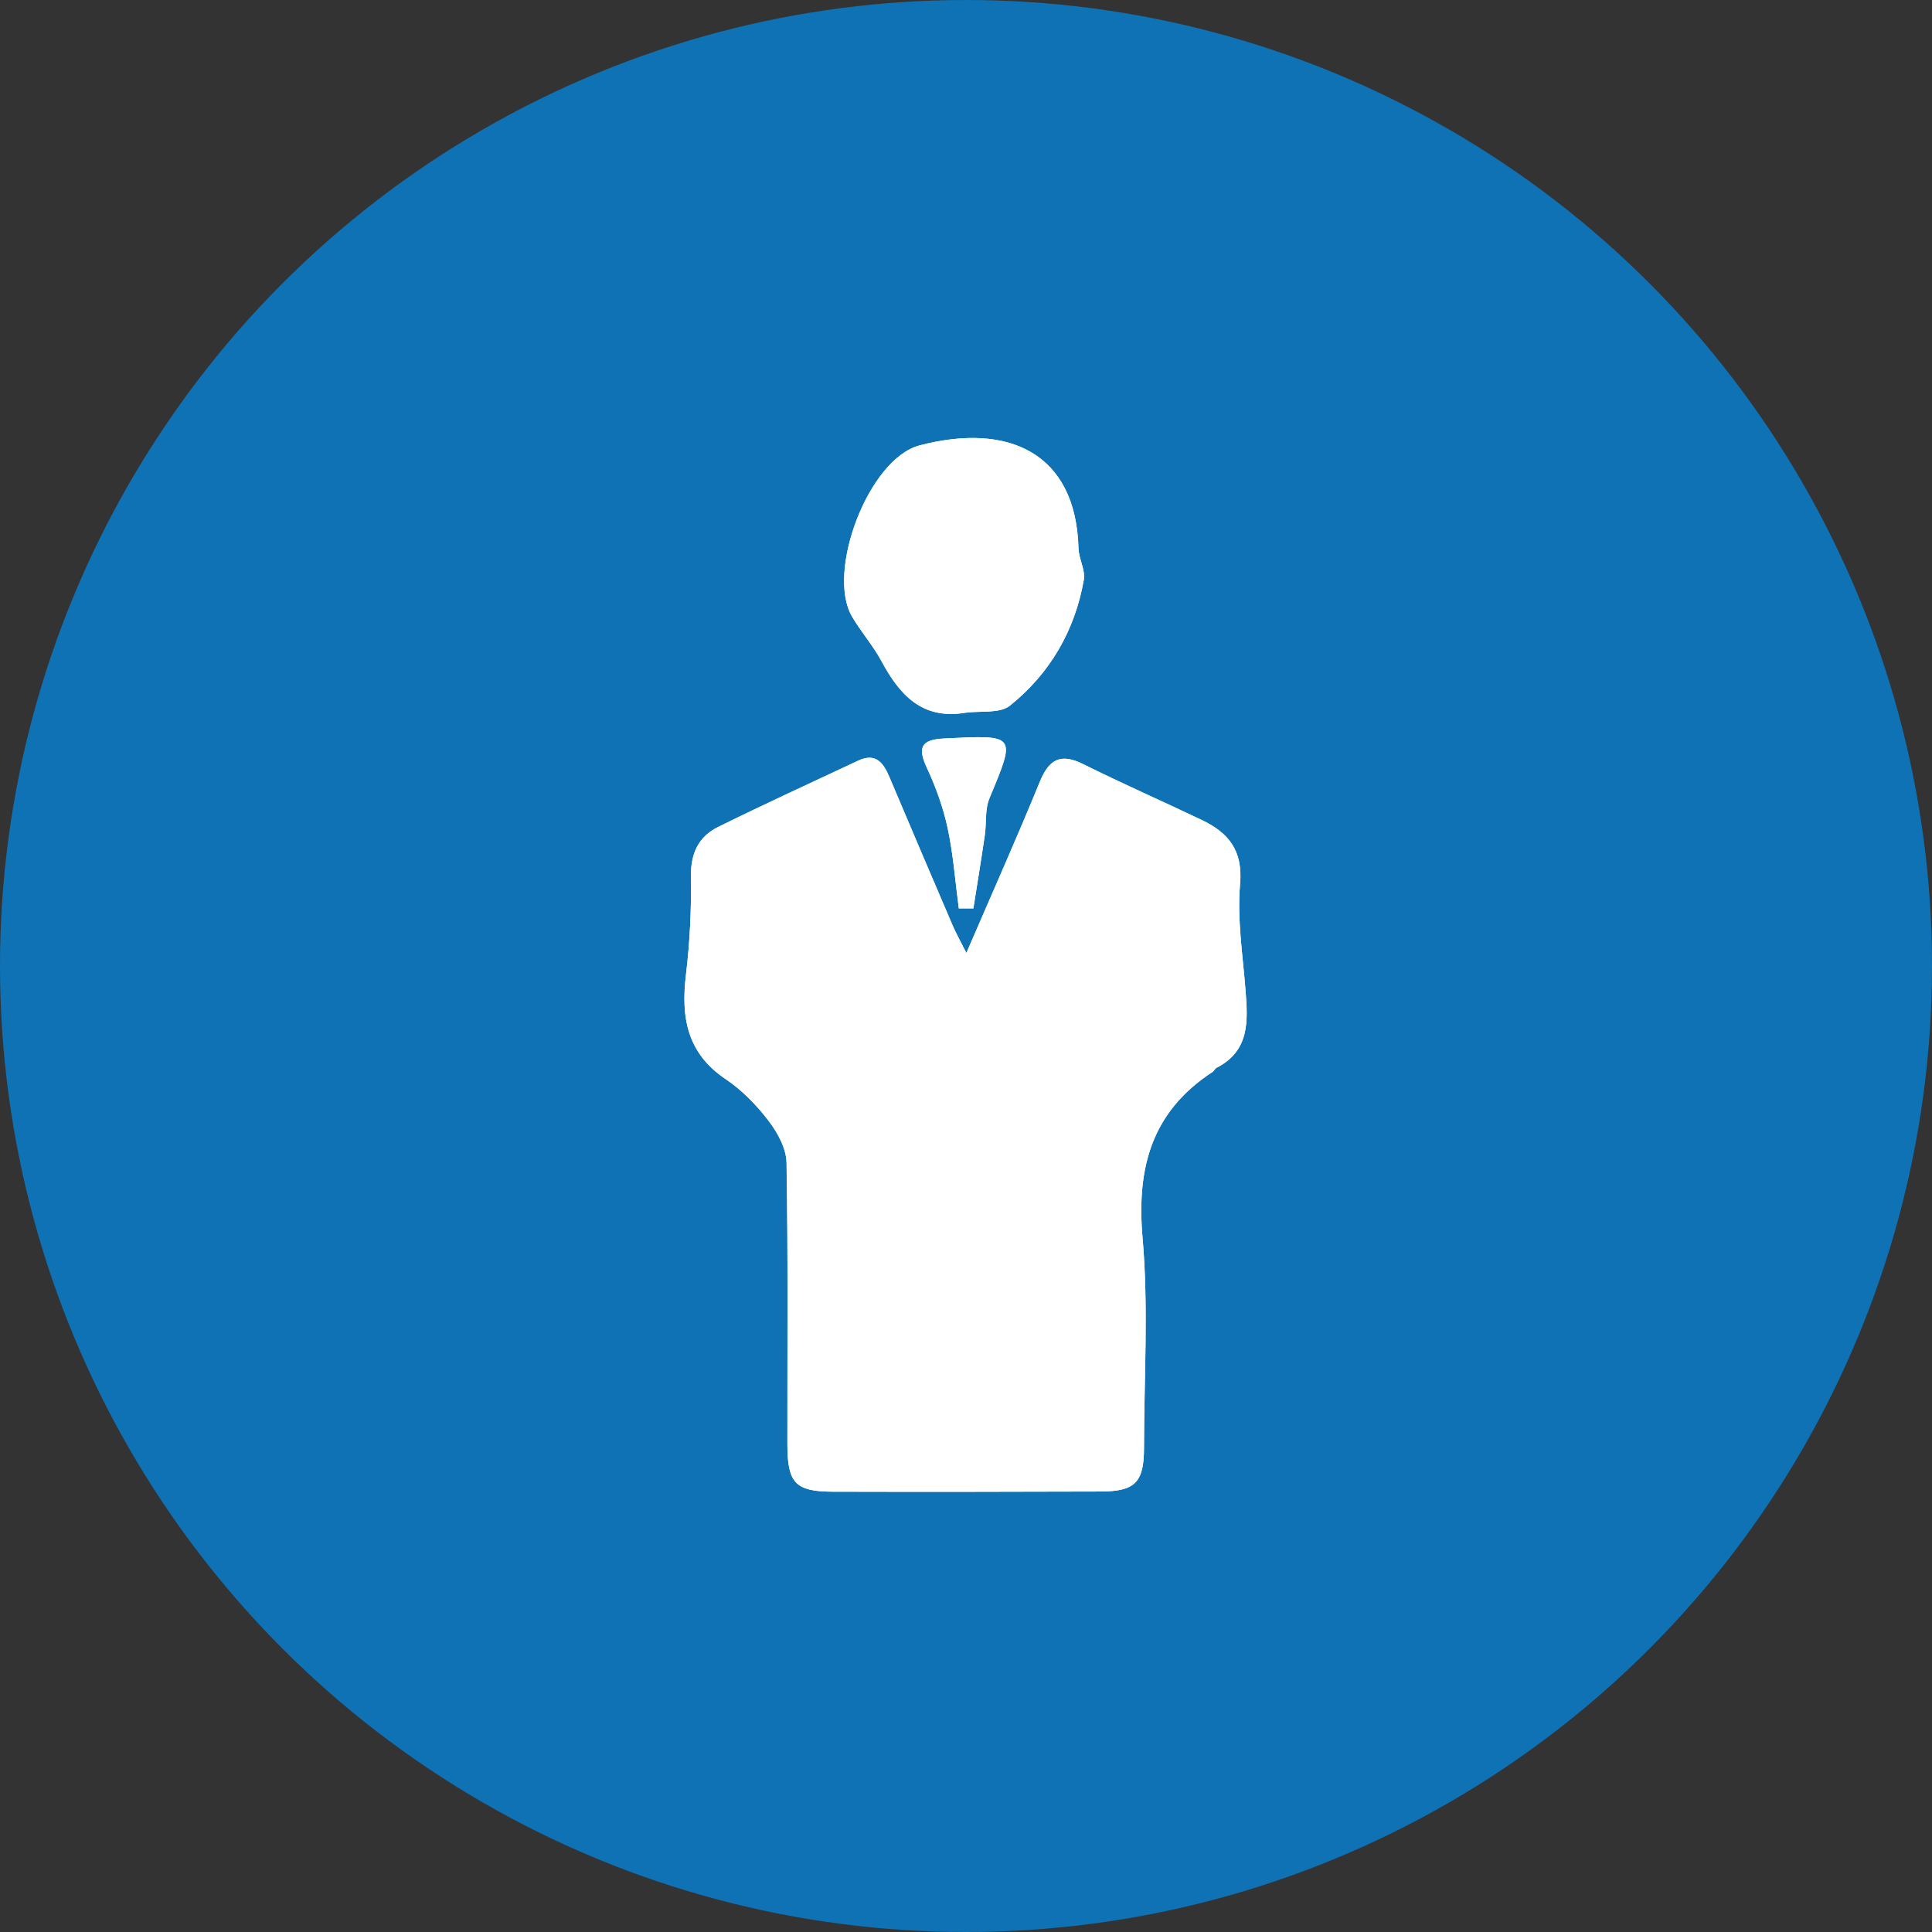
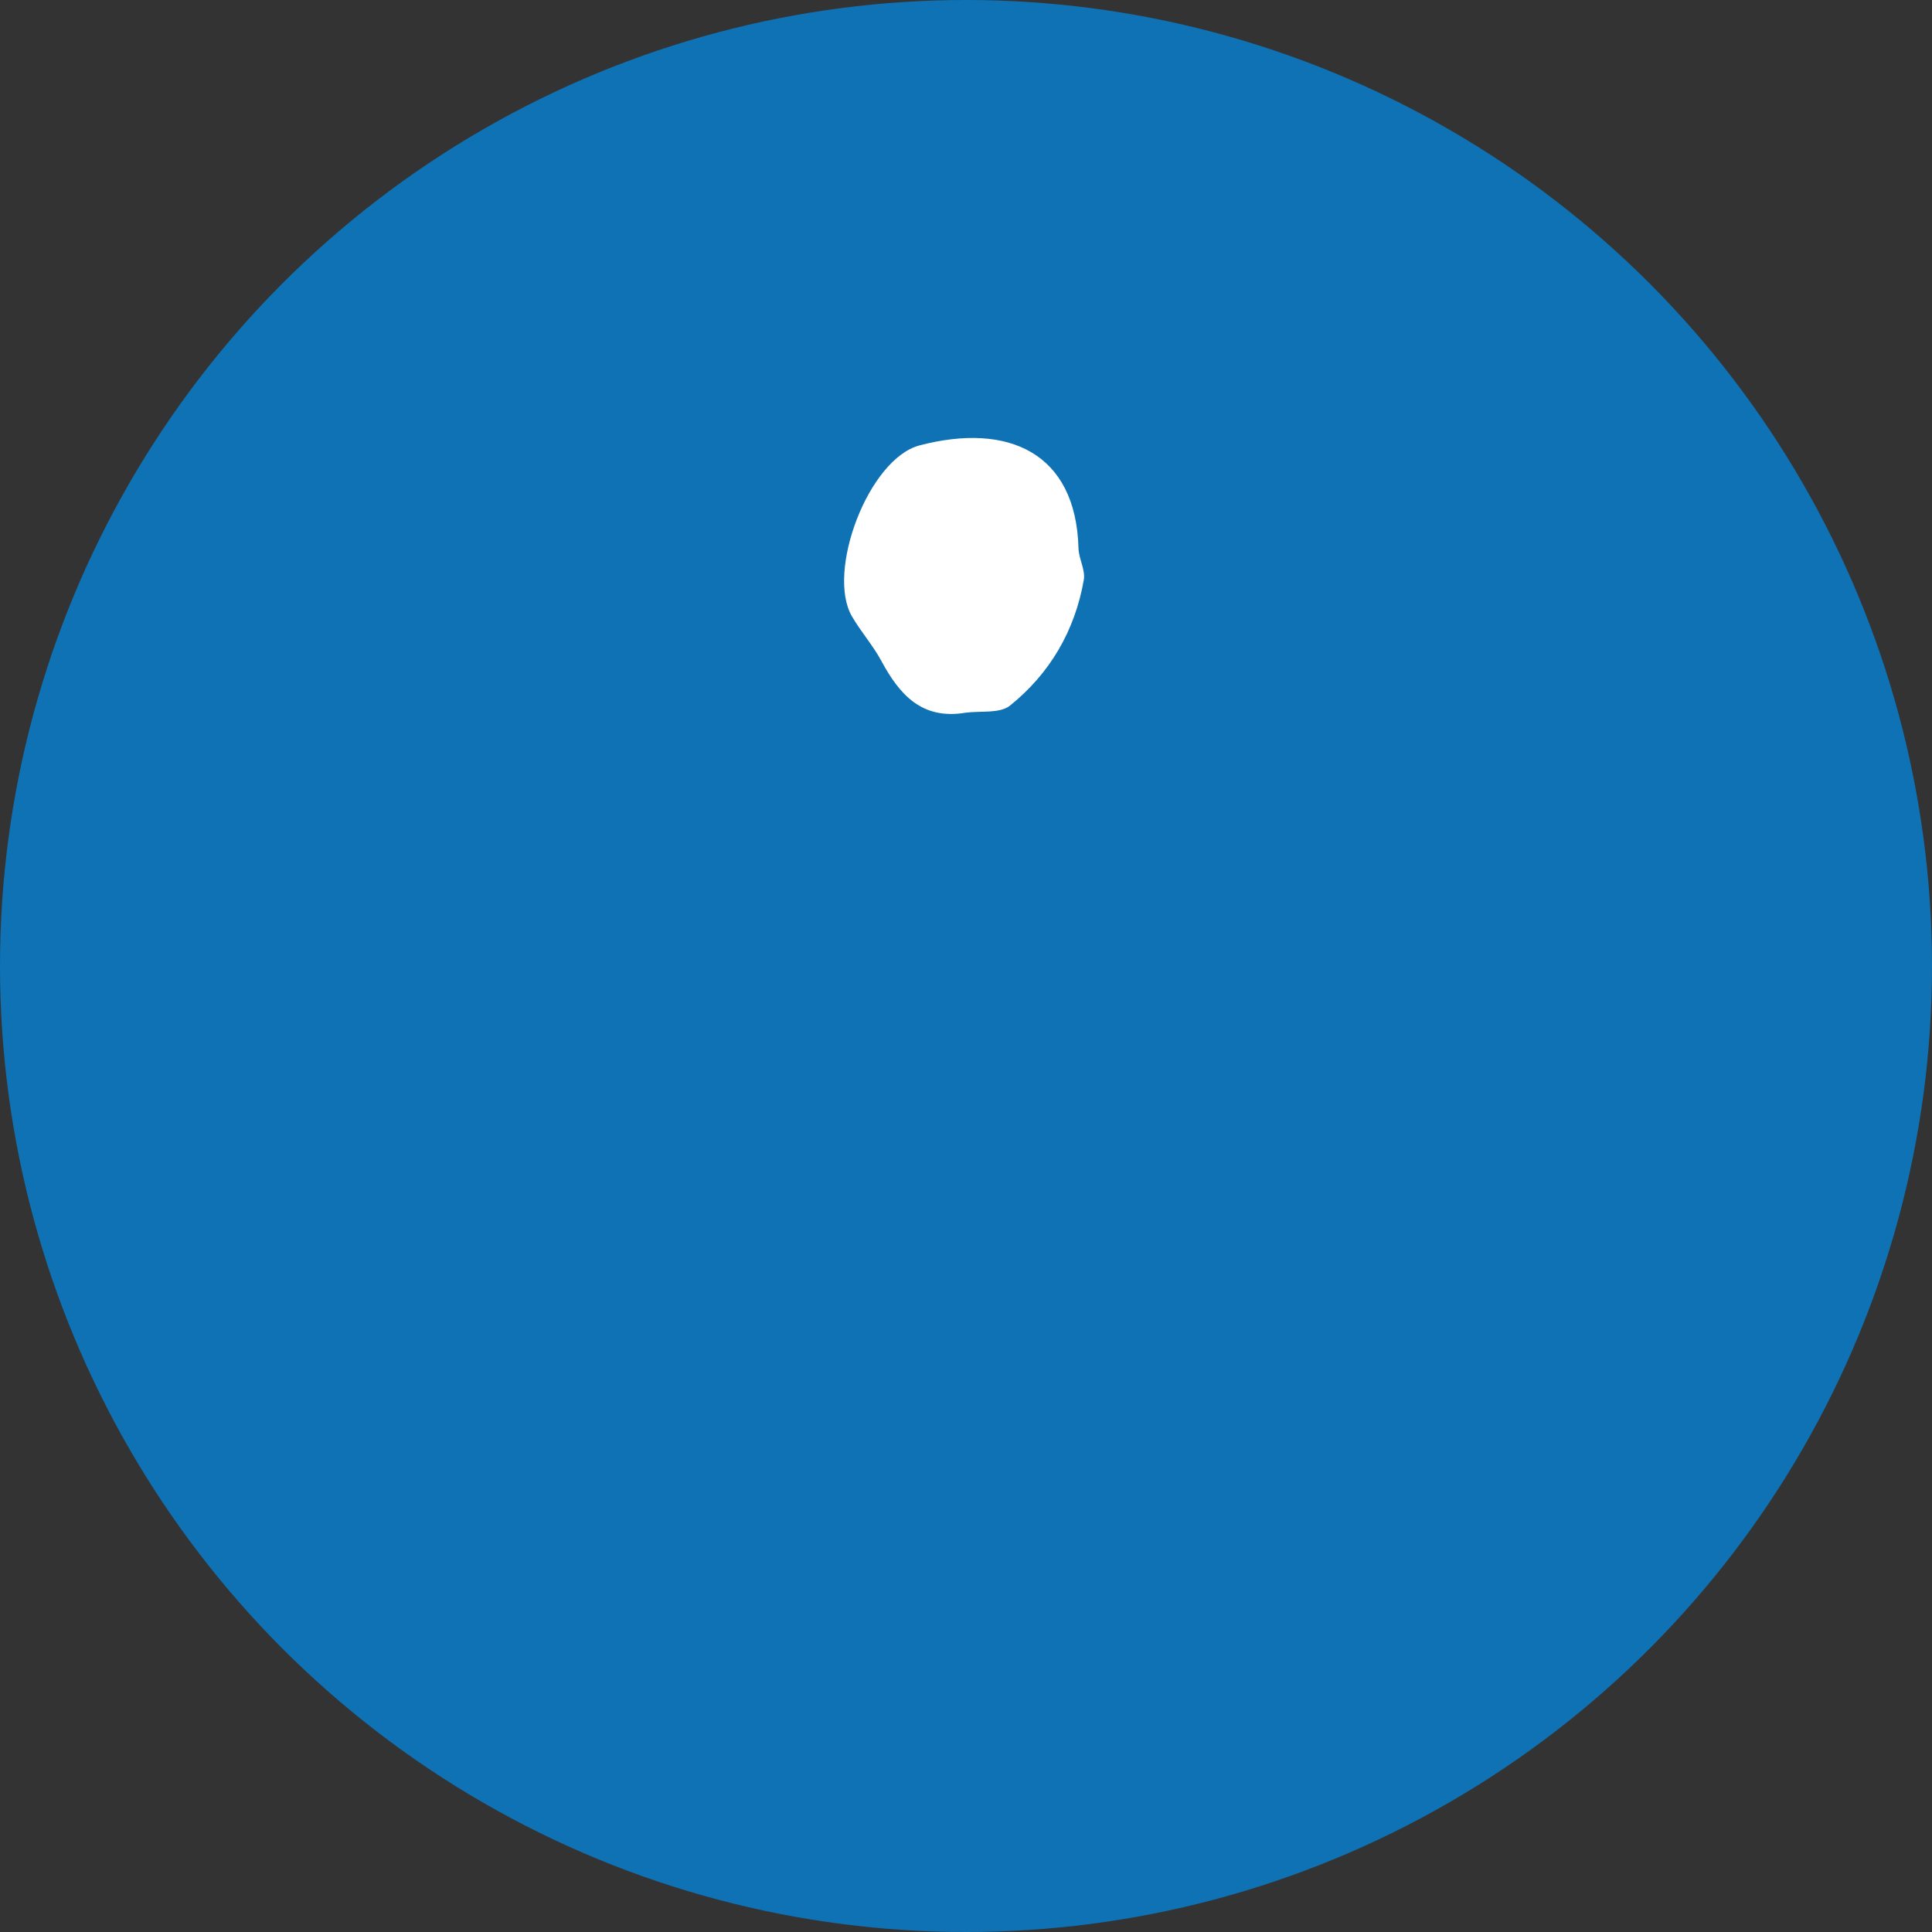
<svg xmlns="http://www.w3.org/2000/svg" version="1.1" id="Objects" x="0px" y="0px" width="78.16px" height="78.16px" viewBox="0 0 78.16 78.16" enable-background="new 0 0 78.16 78.16" xml:space="preserve">
  <rect x="0" y="0" width="78.16" height="78.16" fill="#333333" stroke="none" />
  <circle fill="#0E72B5" cx="39.08" cy="39.08" r="39.08" />
  <g>
    <g>
-       <path fill-rule="evenodd" clip-rule="evenodd" fill="#FFFFFF" d="M39.095,38.553c-0.252-0.502-0.429-0.814-0.57-1.144    c-0.854-1.991-1.703-3.987-2.549-5.983c-0.24-0.566-0.552-0.984-1.251-0.657c-1.897,0.891-3.805,1.762-5.683,2.691    c-0.785,0.389-1.104,1.069-1.09,1.996c0.019,1.321-0.042,2.652-0.201,3.964c-0.208,1.72,0.03,3.178,1.6,4.233    c0.663,0.445,1.253,1.05,1.739,1.687c0.367,0.48,0.719,1.122,0.729,1.7c0.064,3.793,0.03,7.59,0.034,11.385    c0.002,1.574,0.32,1.917,1.841,1.922c3.61,0.01,7.222,0.005,10.833-0.007c1.399-0.005,1.752-0.374,1.753-1.769    c0.001-2.838,0.188-5.691-0.059-8.507c-0.249-2.846,0.384-5.104,2.84-6.704c0.06-0.04,0.09-0.129,0.15-0.16    c1.361-0.694,1.272-1.914,1.175-3.158c-0.111-1.425-0.342-2.868-0.219-4.276c0.12-1.369-0.472-2.079-1.556-2.596    c-1.593-0.759-3.21-1.47-4.789-2.256c-0.924-0.461-1.388-0.191-1.762,0.724C41.145,33.881,40.156,36.093,39.095,38.553z     M39.058,28.834c0.61-0.084,1.39,0.043,1.801-0.288c1.613-1.295,2.625-3.028,2.986-5.084c0.071-0.401-0.203-0.852-0.215-1.283    c-0.104-3.862-2.841-5.1-6.427-4.16c-2.064,0.54-3.791,5.109-2.736,6.922c0.361,0.62,0.849,1.168,1.188,1.799    C36.392,28.106,37.297,29.127,39.058,28.834z M38.789,36.749c0.196,0,0.393,0,0.59,0c0.155-0.983,0.317-1.968,0.461-2.953    c0.073-0.499,0.001-1.051,0.188-1.5c1.079-2.59,1.099-2.565-1.837-2.42c-0.903,0.044-1.085,0.342-0.701,1.17    c0.362,0.779,0.666,1.609,0.846,2.448C38.565,34.563,38.645,35.663,38.789,36.749z" />
-       <path fill-rule="evenodd" clip-rule="evenodd" fill="#FFFFFF" d="M39.095,38.553c1.061-2.46,2.05-4.672,2.967-6.915    c0.374-0.915,0.838-1.185,1.762-0.724c1.579,0.786,3.196,1.497,4.789,2.256c1.083,0.517,1.675,1.227,1.556,2.596    c-0.123,1.408,0.108,2.852,0.219,4.276c0.097,1.244,0.186,2.464-1.175,3.158c-0.061,0.031-0.09,0.12-0.15,0.16    c-2.456,1.6-3.089,3.858-2.84,6.704c0.247,2.815,0.06,5.669,0.059,8.507c-0.001,1.395-0.354,1.764-1.753,1.769    c-3.611,0.012-7.222,0.017-10.833,0.007c-1.521-0.005-1.839-0.348-1.841-1.922c-0.004-3.795,0.03-7.592-0.034-11.385    c-0.01-0.578-0.362-1.22-0.729-1.7c-0.486-0.637-1.077-1.241-1.739-1.687c-1.57-1.056-1.808-2.514-1.6-4.233    c0.158-1.312,0.22-2.643,0.201-3.964c-0.013-0.927,0.305-1.607,1.09-1.996c1.878-0.93,3.786-1.801,5.683-2.691    c0.699-0.327,1.011,0.091,1.251,0.657c0.846,1.996,1.694,3.992,2.549,5.983C38.666,37.738,38.843,38.051,39.095,38.553z" />
      <path fill-rule="evenodd" clip-rule="evenodd" fill="#FFFFFF" d="M39.058,28.834c-1.761,0.293-2.666-0.728-3.402-2.095    c-0.34-0.631-0.827-1.179-1.188-1.799c-1.055-1.813,0.671-6.382,2.736-6.922c3.586-0.939,6.324,0.298,6.427,4.16    c0.012,0.432,0.286,0.882,0.215,1.283c-0.36,2.056-1.373,3.789-2.986,5.084C40.447,28.877,39.668,28.75,39.058,28.834z" />
-       <path fill-rule="evenodd" clip-rule="evenodd" fill="#FFFFFF" d="M38.789,36.749c-0.144-1.086-0.223-2.187-0.453-3.255    c-0.18-0.839-0.484-1.669-0.846-2.448c-0.384-0.828-0.203-1.126,0.701-1.17c2.936-0.146,2.916-0.17,1.837,2.42    c-0.187,0.449-0.115,1.001-0.188,1.5c-0.144,0.985-0.306,1.97-0.461,2.953C39.182,36.749,38.985,36.749,38.789,36.749z" />
    </g>
  </g>
</svg>